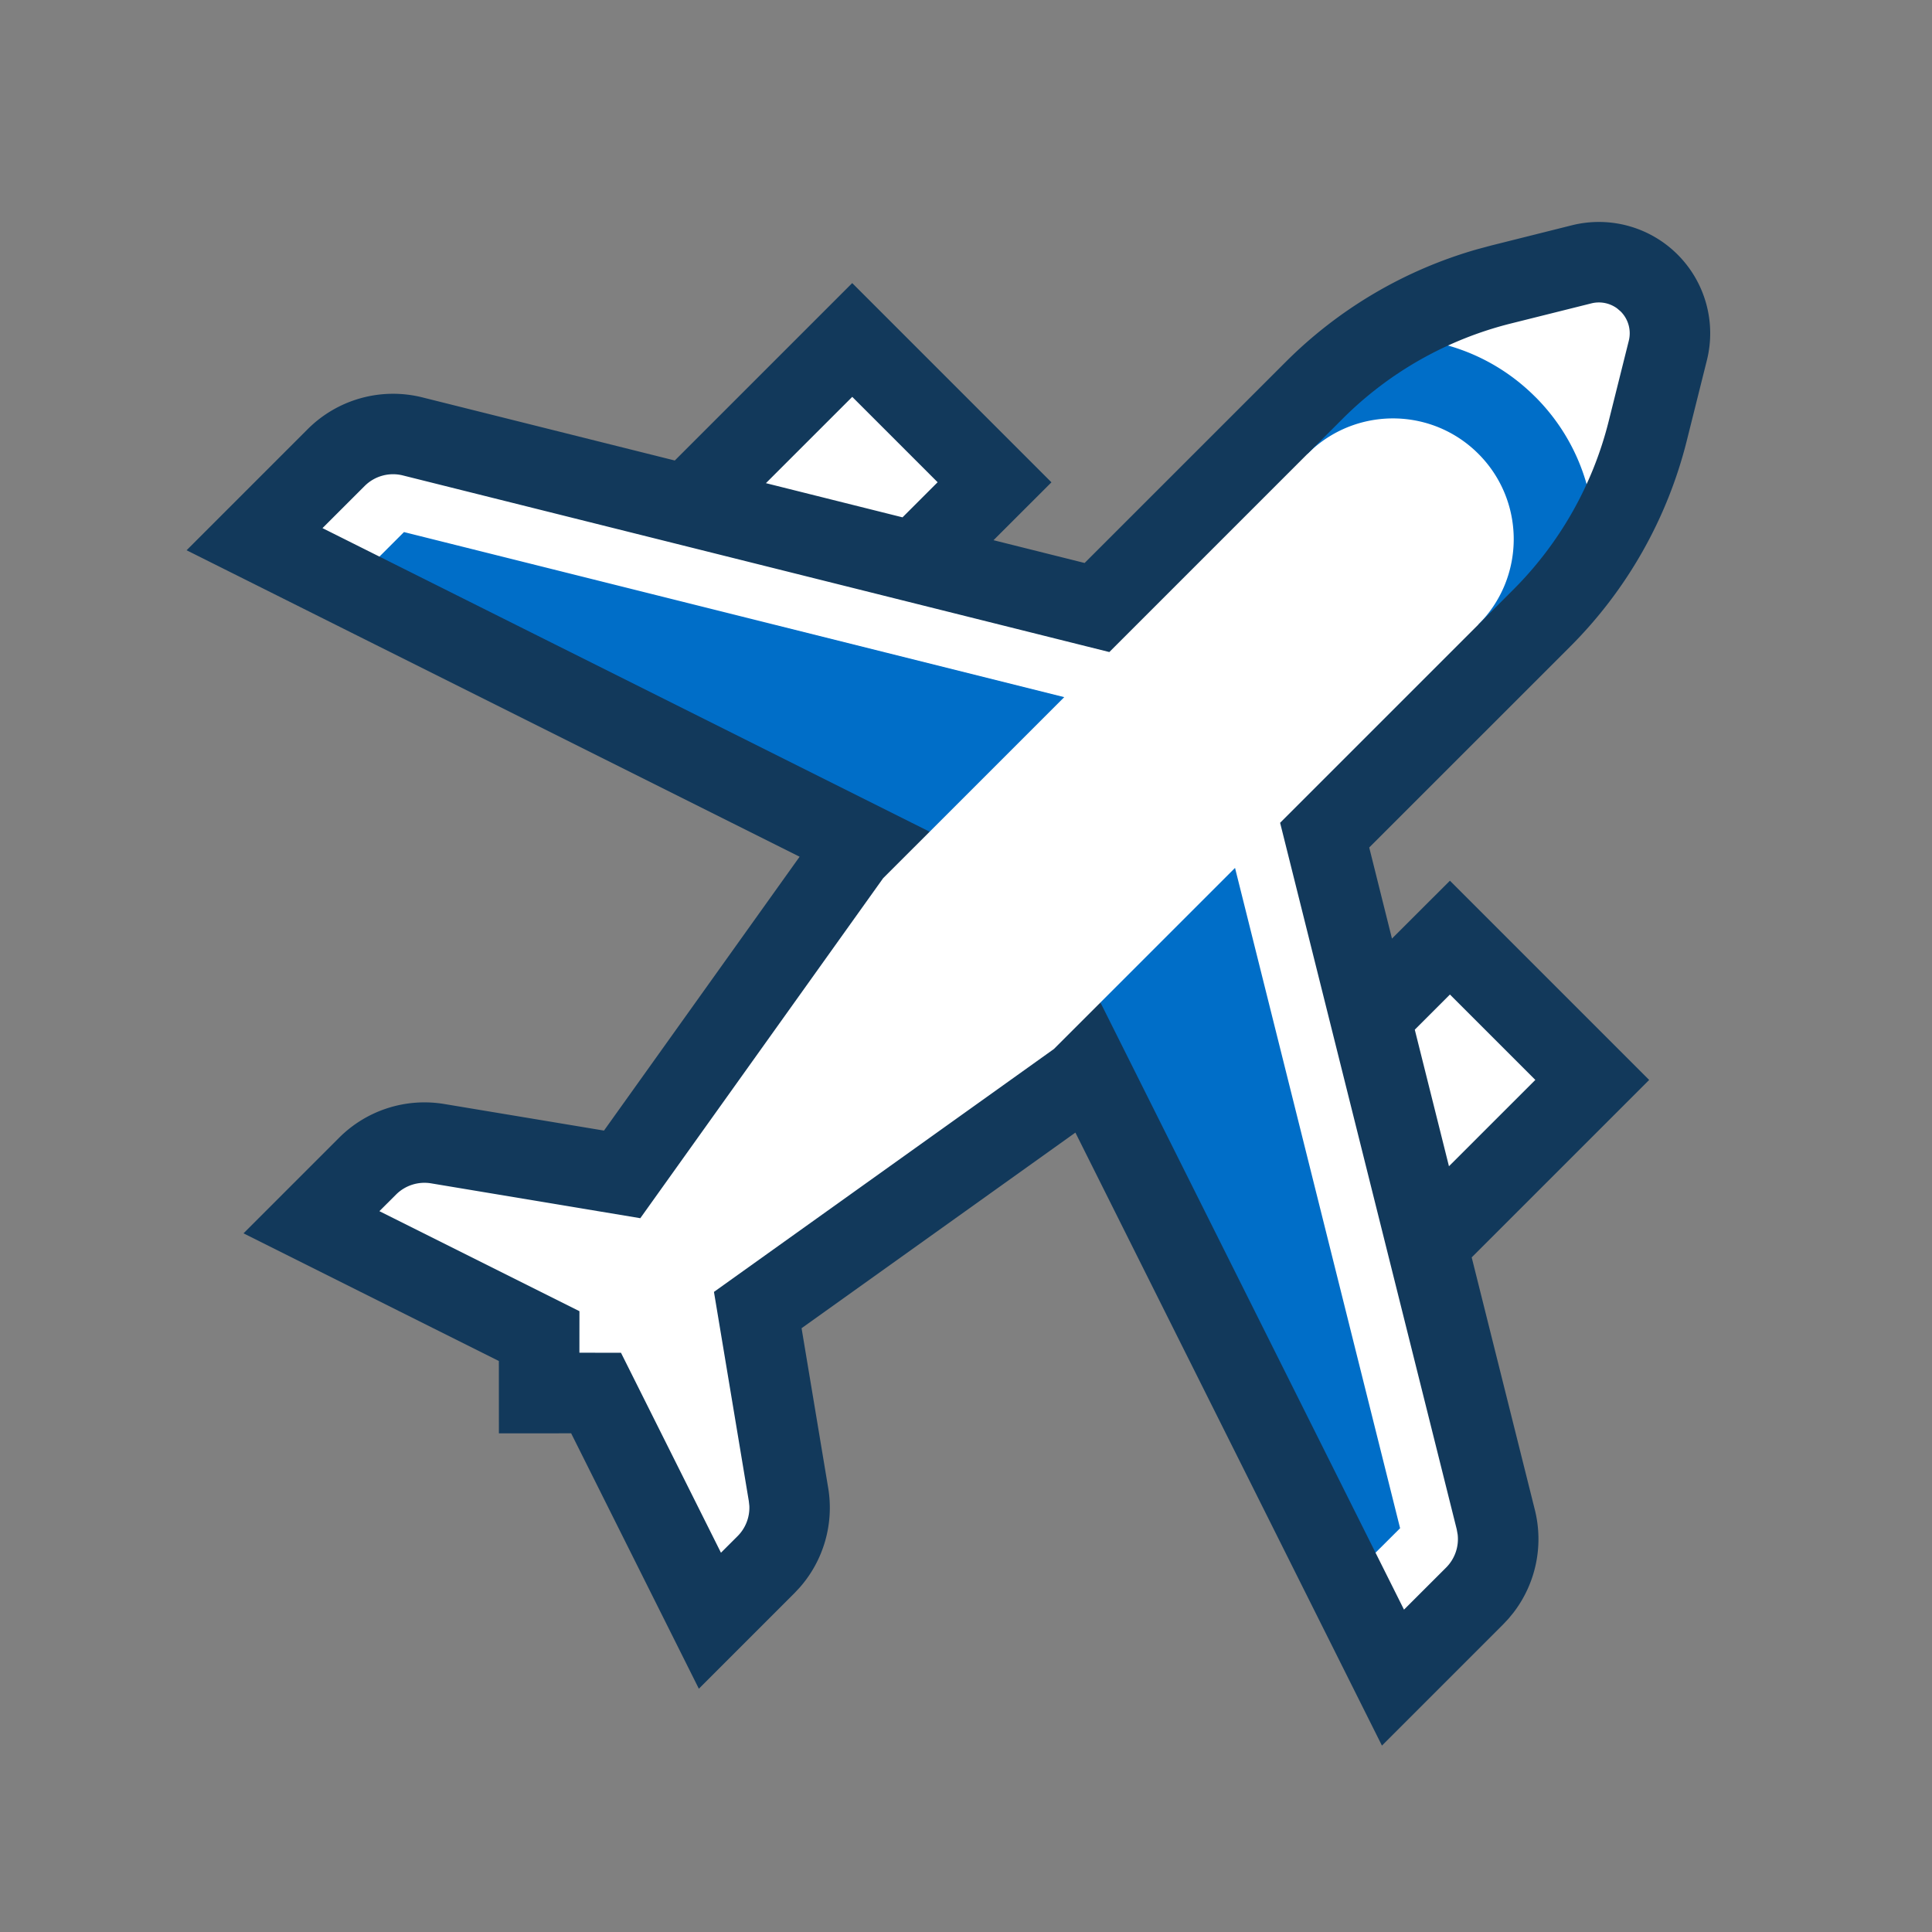
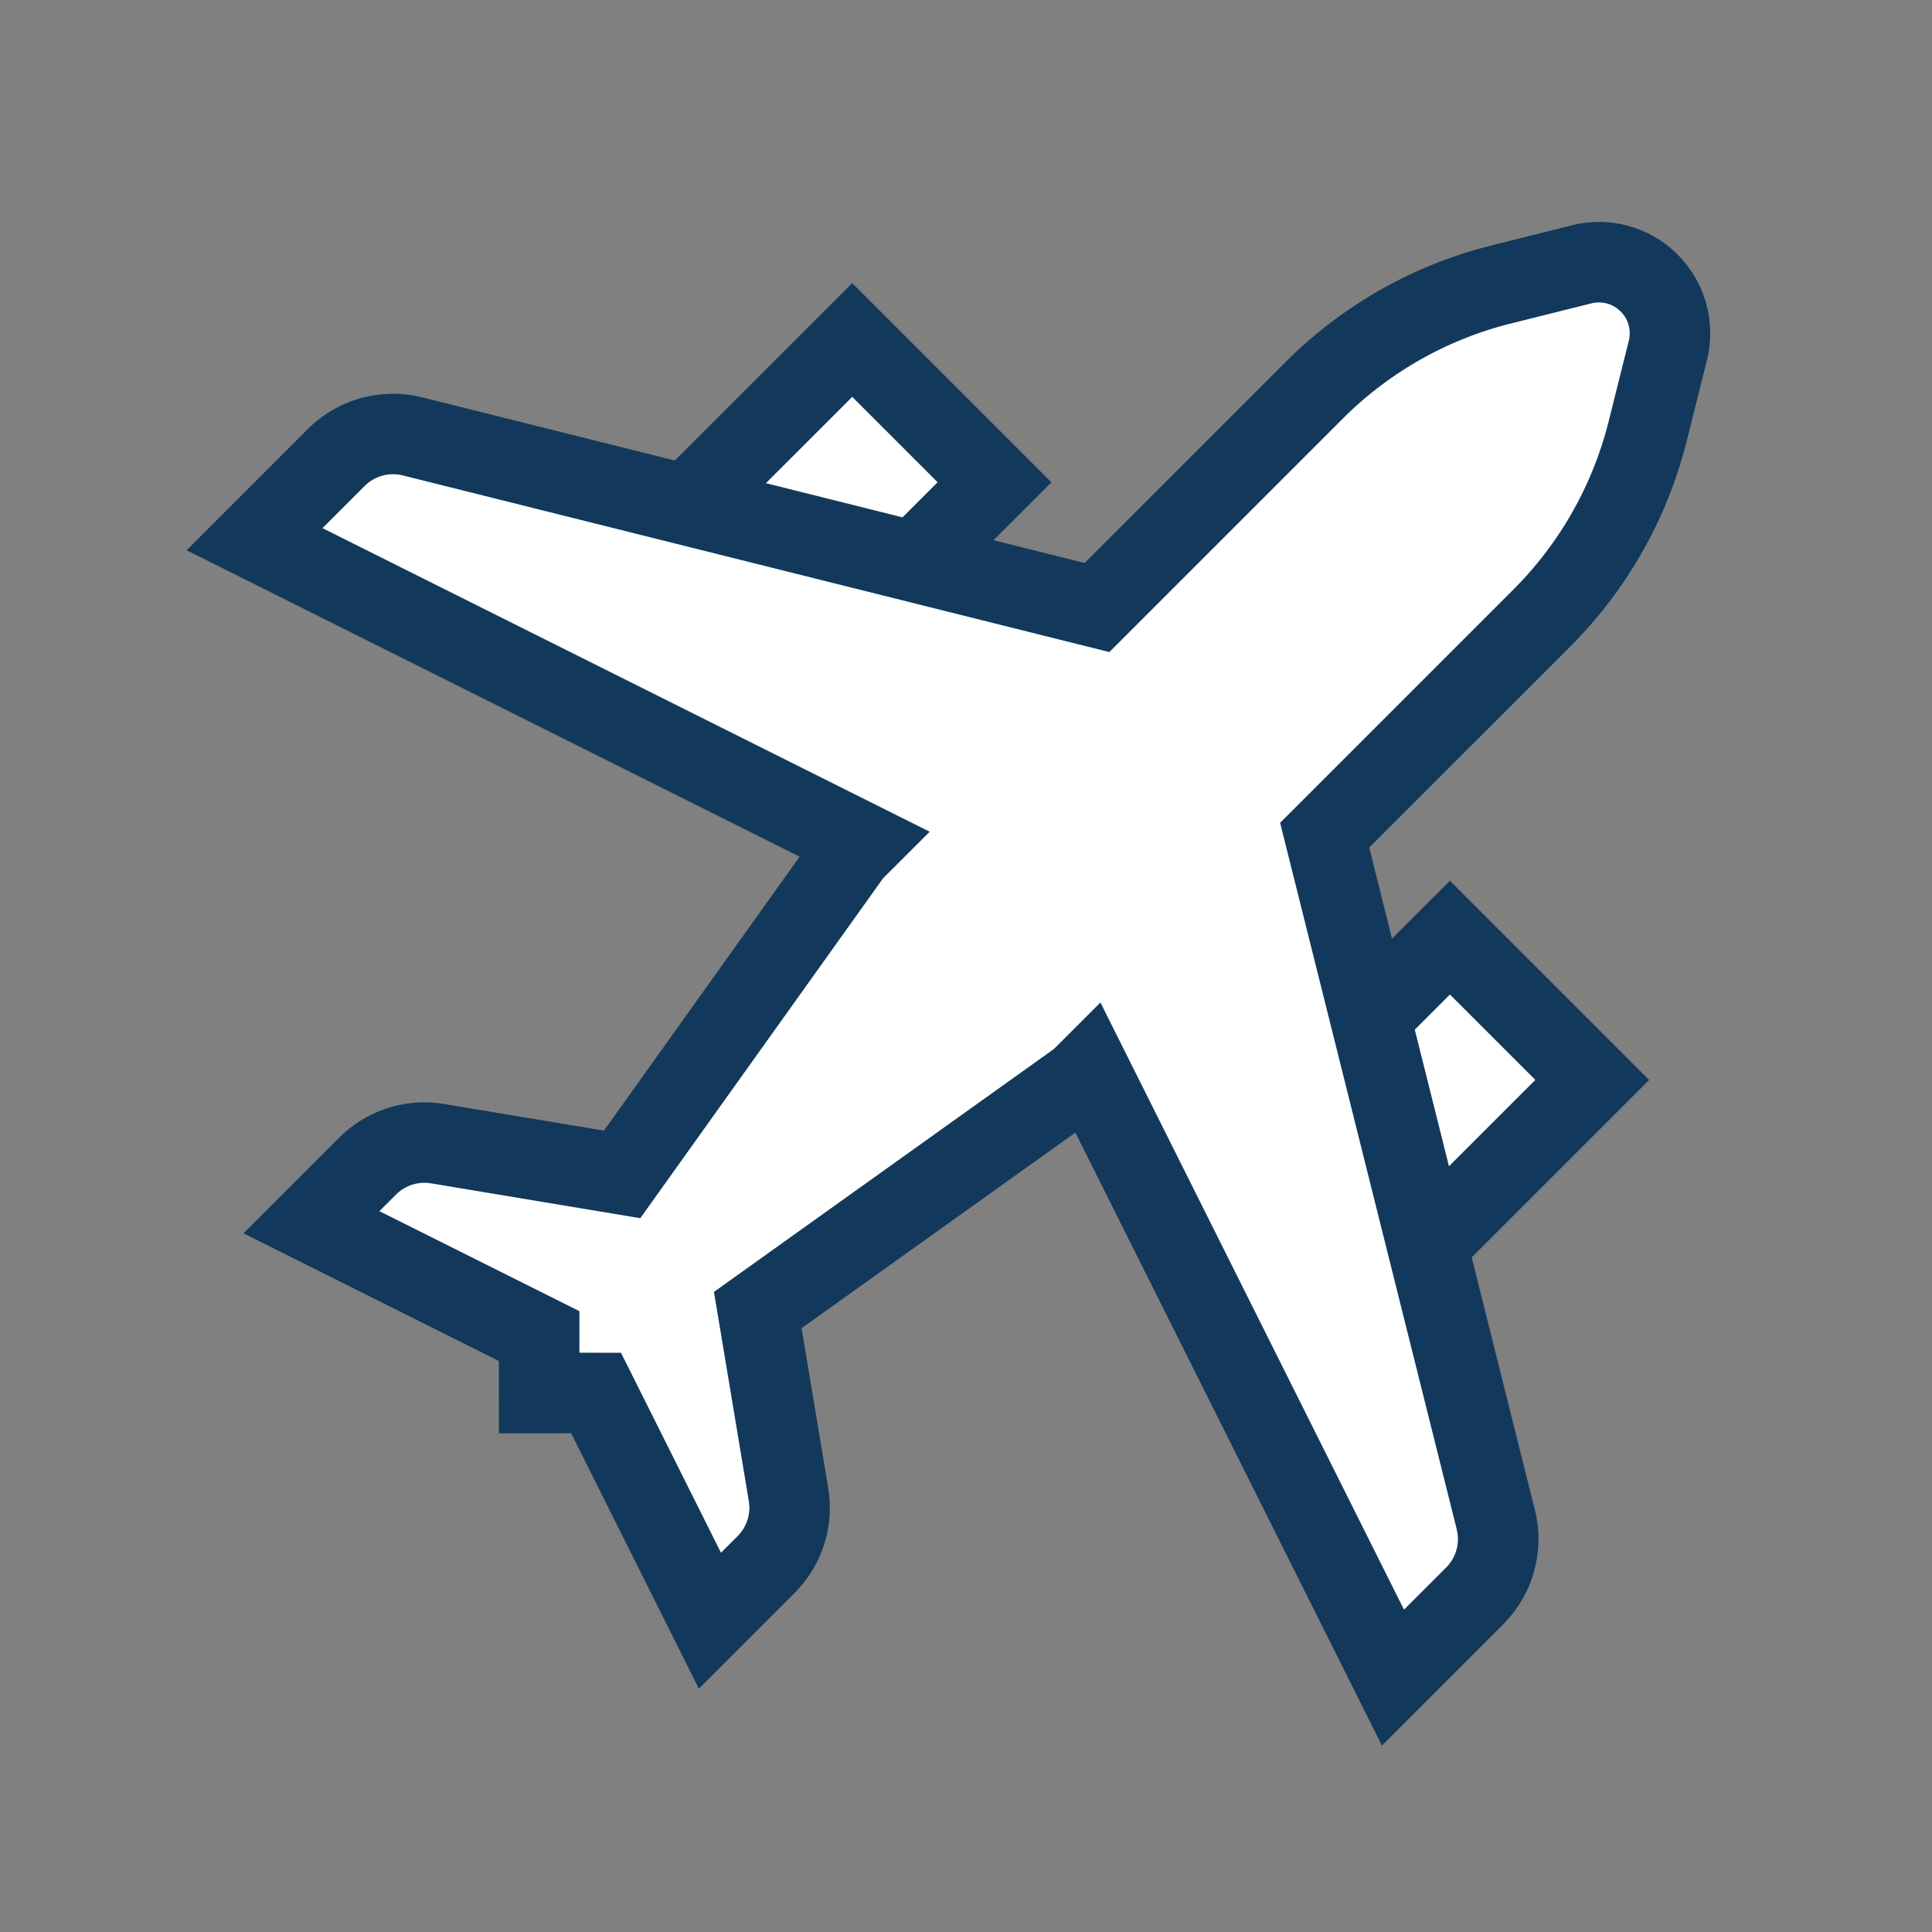
<svg xmlns="http://www.w3.org/2000/svg" width="48" height="48" viewBox="0 0 48 48">
  <rect x="0" y="0" width="48" height="48" fill="#808080" stroke="none" />
  <g fill="none" fill-rule="evenodd">
-     <path d="M0 0h48v48H0z" />
+     <path d="M0 0h48v48z" />
    <path fill="#FFF" d="M40.973 7.032a1.766 1.766 0 0 1 .465 1.677l-.5 2a10 10 0 0 1-2.63 4.646l-5.395 5.395 1.131 4.525 1.98-1.979 3.535 3.535-4.101 4.101 1.705 6.822a2 2 0 0 1-.526 1.899L34.609 41.68l-7.543-15.085-.235.235-8.004 5.717.763 4.582a2 2 0 0 1-.558 1.743l-1.394 1.393-2.828-5.657h-1.414v-1.414l-5.657-2.828 1.394-1.394a2 2 0 0 1 1.743-.559l4.582.763 5.717-8.004.235-.235-15.085-7.543 2.028-2.028a2 2 0 0 1 1.899-.526l6.821 1.704 4.101-4.101 3.535 3.536-1.981 1.98 4.526 1.131 5.395-5.395A10 10 0 0 1 37.296 7.067l2-.5a1.766 1.766 0 0 1 1.677.465Z" />
-     <path fill="#006EC8" d="m30.684 21.563 4.101 16.405-.611.609L33 38l-5-10-.66-3.093 3.344-3.344Zm-20.648-8.344 16.405 4.101-3.344 3.344L20 20l-10-5-.573-1.171.61-.61Zm28.108-3.359c1.072 1.072 1.556 2.51 1.45 3.913a10.014 10.014 0 0 1-1.288 1.581l-.87.869-.707-.706c1.172-1.172 1.172-3.071 0-4.243-1.125-1.125-2.92-1.17-4.099-.135l-.144.135-.707-.708.869-.869a9.999 9.999 0 0 1 1.585-1.29c1.401-.103 2.838.381 3.909 1.452Z" />
    <path fill="#12395B" fill-rule="nonzero" d="M39.053 5.597a2.766 2.766 0 0 1 3.354 3.354l-.5 2a11 11 0 0 1-2.893 5.11L34.018 21.056l.565 2.263 1.44-1.438 4.95 4.95-4.409 4.408 1.569 6.272a3 3 0 0 1-.531 2.554l-.124.151-.135.144-3.009 3.009-7.616-15.23-6.803 4.86.661 3.967a3 3 0 0 1-.706 2.474l-.132.141-2.375 2.375-3.173-6.346-1.795.001-.001-1.797-6.344-3.172 2.375-2.375a3 3 0 0 1 2.615-.838l3.966.66 4.86-6.804-15.23-7.614 3.009-3.009a3 3 0 0 1 2.849-.789l6.271 1.568 4.408-4.408 4.95 4.95-1.439 1.438 2.263.566 4.996-4.995a11 11 0 0 1 4.75-2.797l.361-.097Zm1.126 2.067a.766.766 0 0 0-.641-.127l-2.0.5a9 9 0 0 0-4.181 2.367l-5.796 5.796L10.009 11.812a1 1 0 0 0-.95.263L8.012 13.121l15.085 7.543-1.156 1.155-6.033 8.447-5.197-.866a1 1 0 0 0-.872.279l-.413.412 4.97 2.485-.001 1.032 1.033.001 2.484 4.968.413-.412a1 1 0 0 0 .292-.752l-.013-.119-.866-5.197 8.445-6.034 1.157-1.156 7.542 15.084 1.047-1.046a1 1 0 0 0 .286-.821l-.023-.129-4.388-17.553L37.6 14.647a9 9 0 0 0 2.367-4.181l.5-2a.766.766 0 0 0-.202-.728Zm-4.156 17.045-.873.873.849 3.393 2.146-2.145-2.121-2.121ZM21.174 9.86l-2.145 2.144 3.394.849.872-.872-2.121-2.121Z" />
  </g>
</svg>